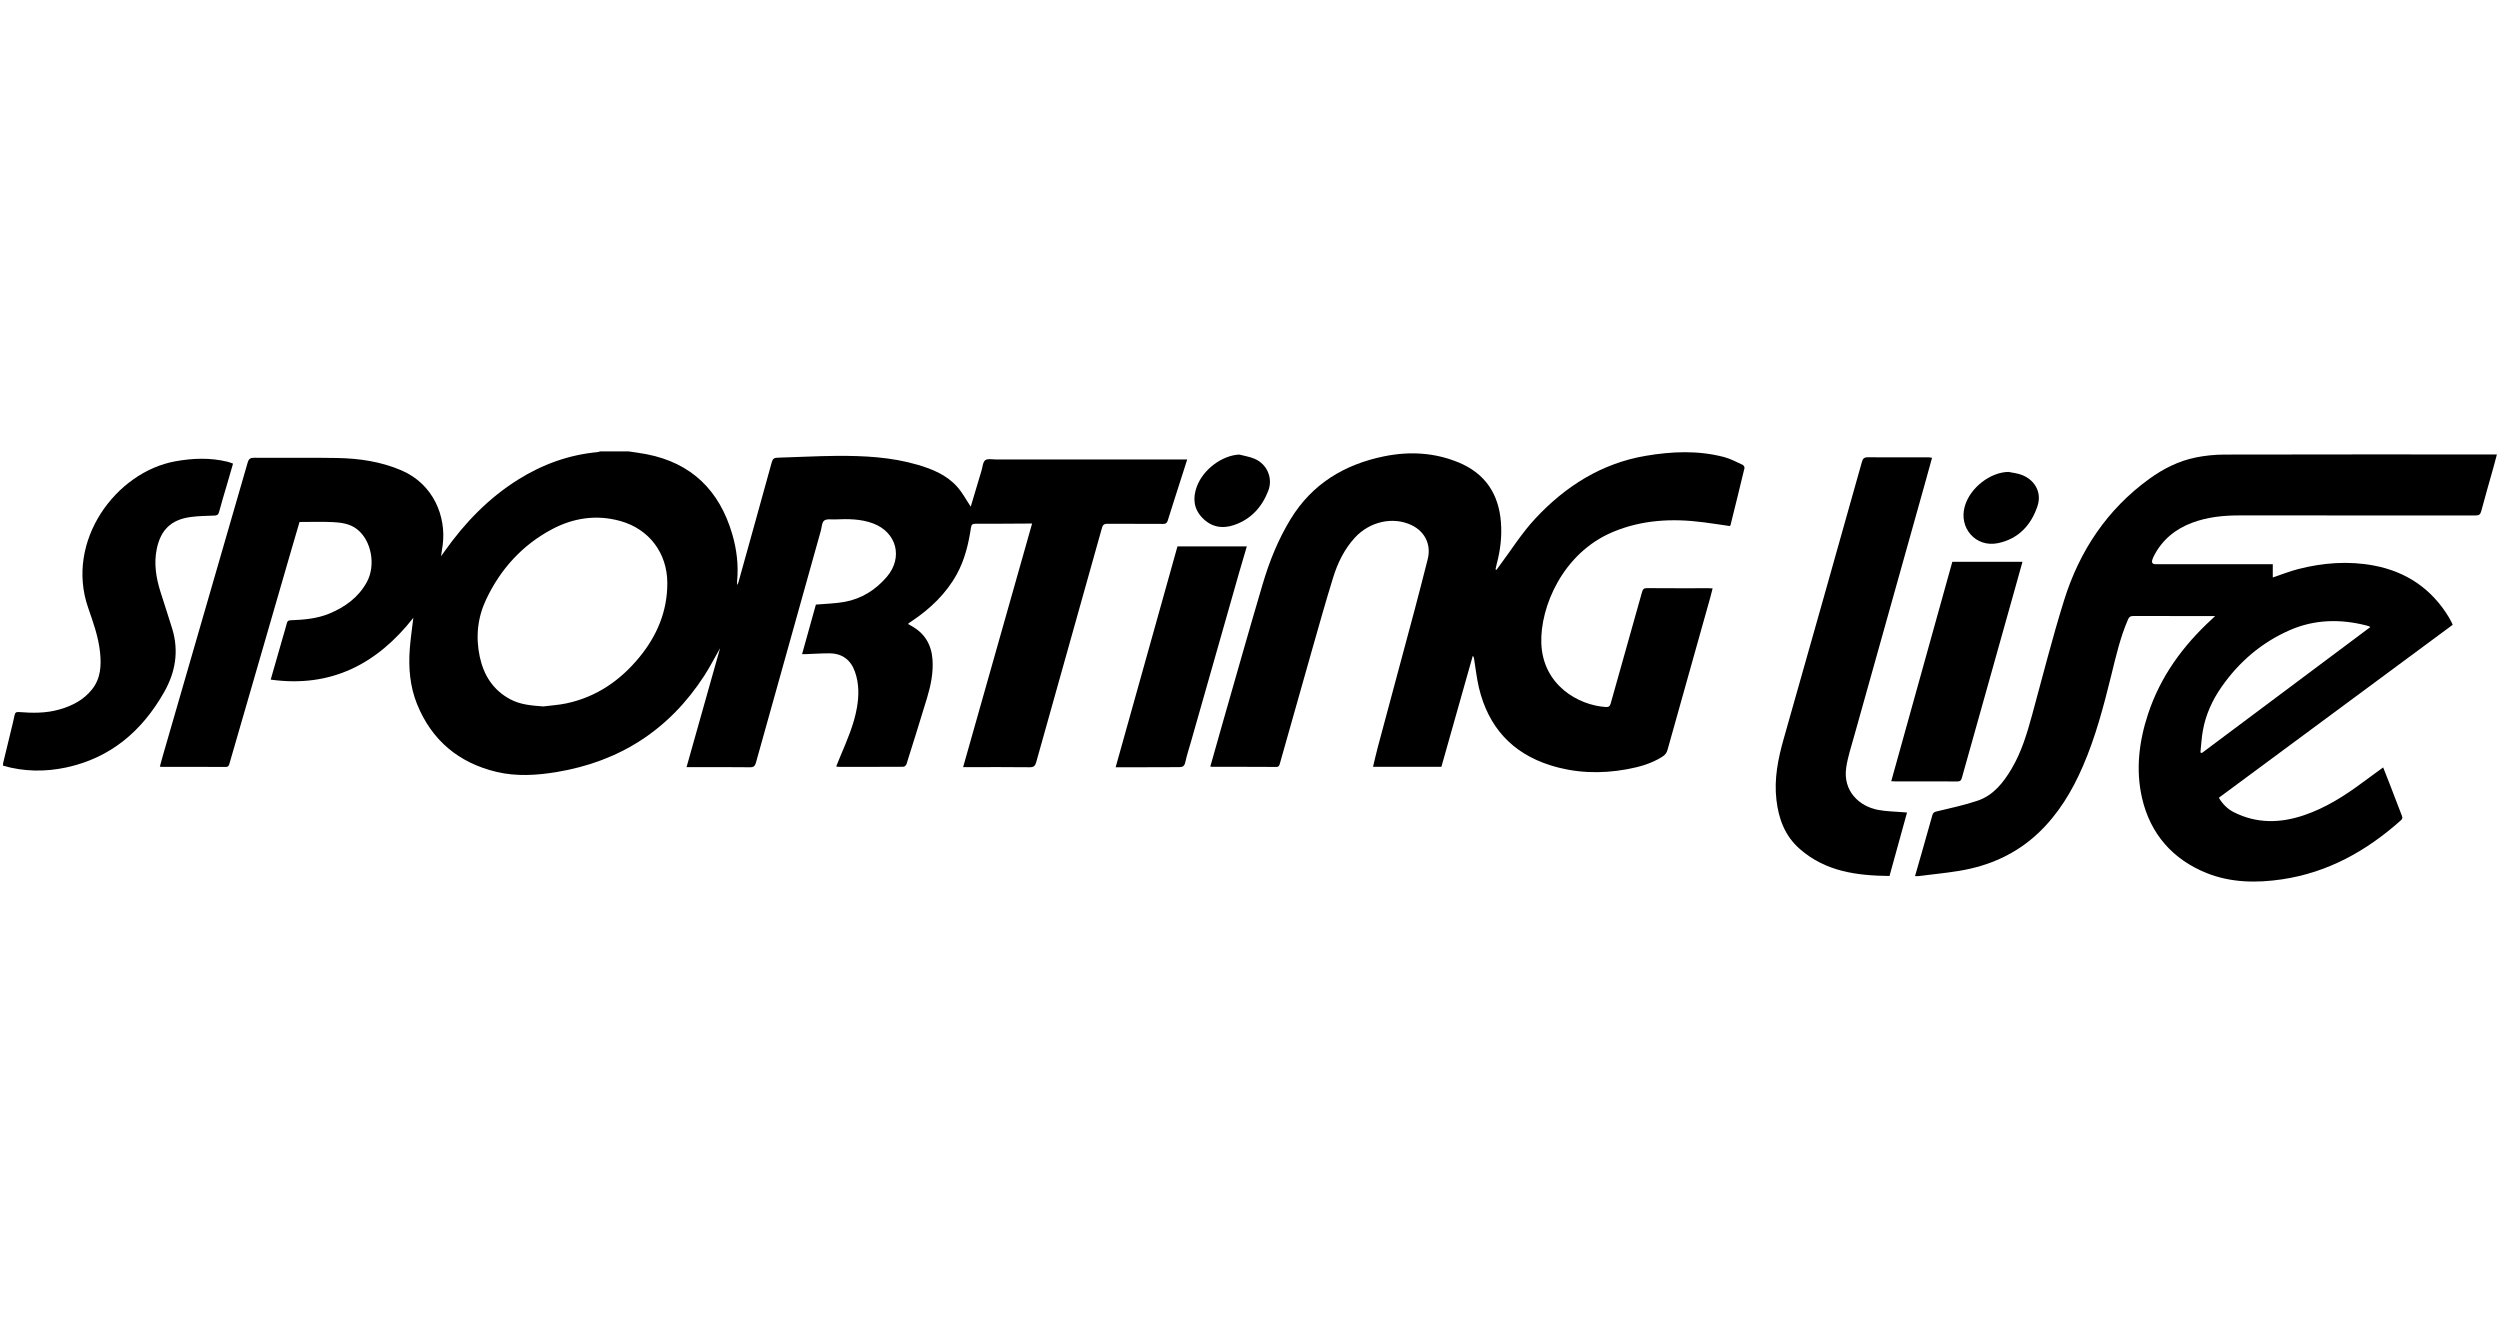
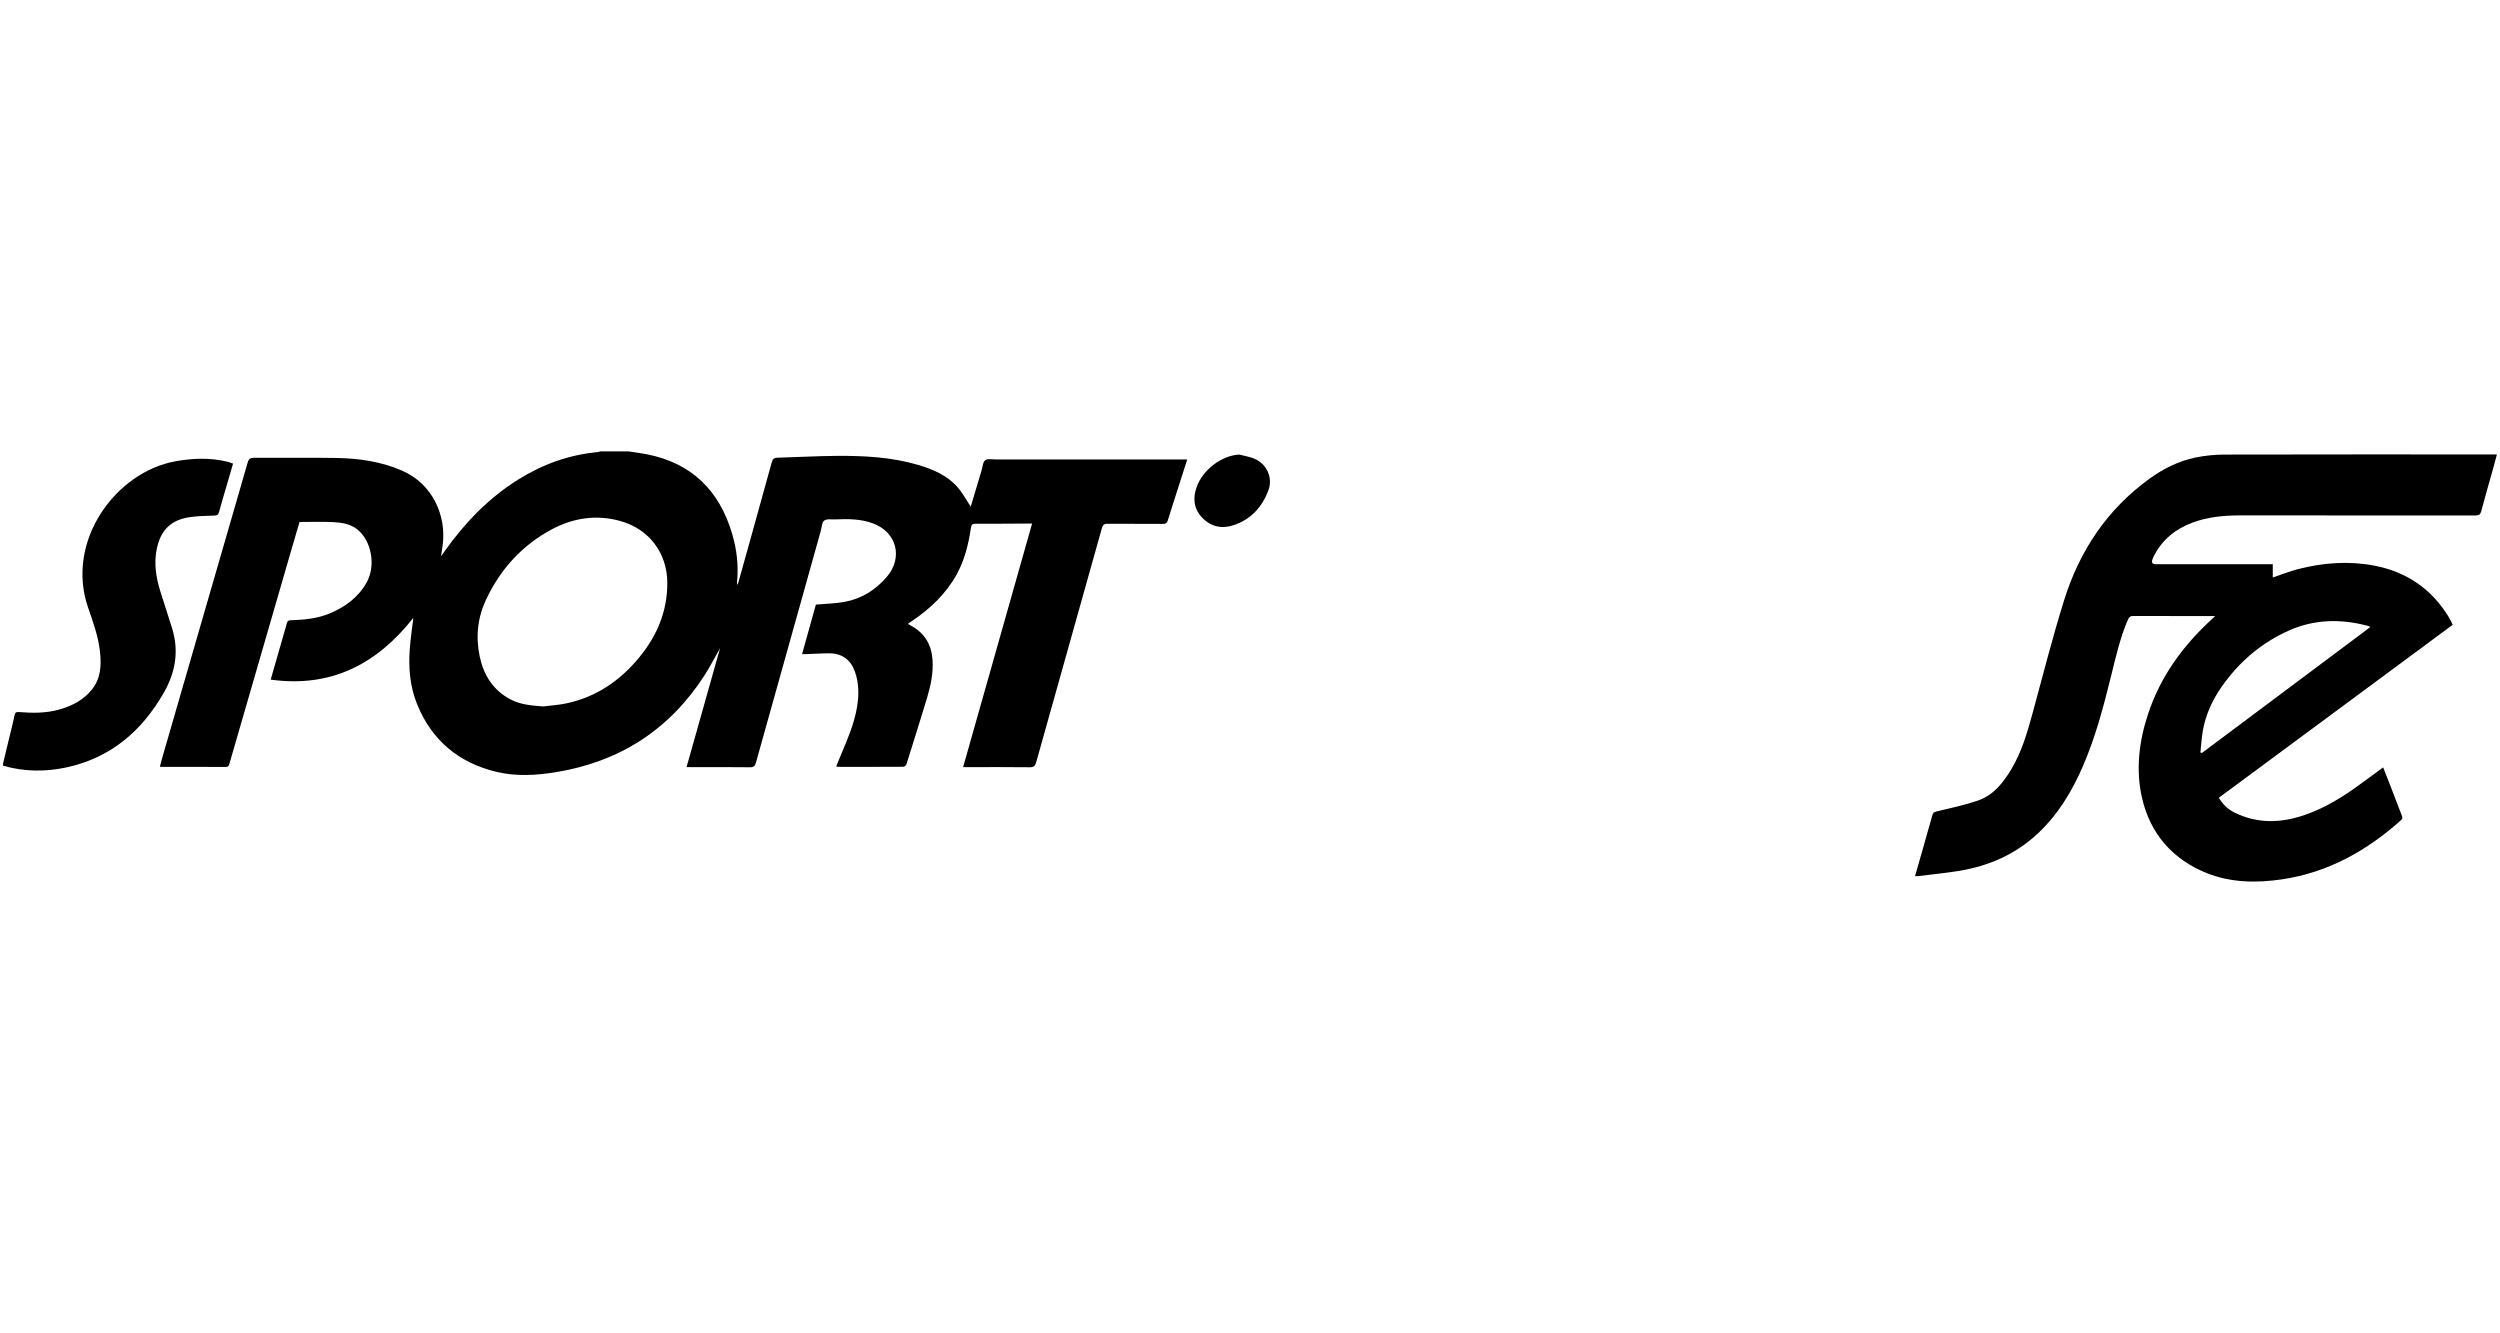
<svg xmlns="http://www.w3.org/2000/svg" version="1.1" id="Calque_3" x="0px" y="0px" width="450px" height="240px" viewBox="0 0 450 240" xml:space="preserve">
  <g>
    <path fill-rule="evenodd" clip-rule="evenodd" d="M113.132,81.25c1.093,0.169,2.195,0.3,3.281,0.513 c8.103,1.589,13.088,6.547,15.384,14.352c0.823,2.799,1.161,5.665,0.875,8.586c-0.018,0.187-0.021,0.375,0.069,0.594 c0.061-0.169,0.134-0.335,0.182-0.508c2.004-7.193,4.015-14.385,5.995-21.585c0.168-0.609,0.431-0.804,1.053-0.819 c3.535-0.089,7.067-0.302,10.601-0.326c4.943-0.033,9.874,0.208,14.661,1.62c2.645,0.779,5.182,1.834,7.056,3.935 c0.976,1.095,1.673,2.436,2.445,3.591c0.611-2.048,1.276-4.293,1.951-6.537c0.19-0.635,0.226-1.494,0.658-1.826 c0.426-0.327,1.265-0.137,1.922-0.137c11.164-0.004,22.325-0.003,33.489-0.003c0.279,0,0.558,0,0.946,0 c-0.374,1.17-0.718,2.248-1.062,3.325c-0.815,2.551-1.642,5.098-2.437,7.655c-0.142,0.458-0.337,0.626-0.837,0.623 c-3.325-0.025-6.649-0.001-9.975-0.025c-0.581-0.004-0.863,0.128-1.036,0.744c-3.935,14.063-7.902,28.119-11.838,42.182 c-0.193,0.691-0.465,0.911-1.199,0.901c-3.681-0.046-7.362-0.021-11.043-0.021c-0.26,0-0.519,0-0.912,0 c4.141-14.625,8.263-29.176,12.416-43.843c-0.372,0-0.623,0-0.876,0c-3.109,0.017-6.221,0.044-9.331,0.037 c-0.539-0.002-0.713,0.161-0.795,0.7c-0.439,2.921-1.124,5.792-2.56,8.396c-1.943,3.524-4.792,6.221-8.113,8.444 c-0.177,0.118-0.357,0.233-0.534,0.354c-0.033,0.022-0.052,0.069-0.108,0.149c0.184,0.106,0.361,0.215,0.542,0.313 c2.414,1.314,3.66,3.369,3.848,6.086c0.163,2.357-0.296,4.635-0.972,6.869c-1.208,3.992-2.455,7.974-3.709,11.953 c-0.063,0.201-0.354,0.473-0.54,0.475c-3.943,0.025-7.886,0.018-11.828,0.013c-0.066,0-0.131-0.038-0.281-0.085 c0.254-0.621,0.495-1.227,0.748-1.828c1.197-2.841,2.442-5.668,2.976-8.732c0.38-2.18,0.395-4.346-0.352-6.466 c-0.765-2.168-2.313-3.312-4.614-3.317c-1.4-0.006-2.798,0.092-4.198,0.142c-0.208,0.007-0.416,0-0.707,0 c0.861-3.086,1.699-6.094,2.486-8.918c1.811-0.162,3.525-0.184,5.188-0.491c3.068-0.568,5.589-2.161,7.609-4.539 c2.93-3.448,1.742-7.998-2.503-9.581c-2.208-0.824-4.507-0.825-6.815-0.721c-0.679,0.03-1.531-0.136-1.982,0.209 c-0.425,0.325-0.432,1.201-0.611,1.84c-3.896,13.901-7.794,27.802-11.67,41.709c-0.173,0.625-0.392,0.864-1.087,0.855 c-3.491-0.044-6.982-0.021-10.474-0.021c-0.259,0-0.517,0-0.938,0c2.011-7.131,3.997-14.178,6.039-21.422 c-1.01,1.773-1.837,3.402-2.822,4.928c-6.293,9.738-15.213,15.495-26.632,17.381c-3.581,0.592-7.21,0.814-10.76-0.028 c-6.826-1.62-11.71-5.696-14.342-12.231c-1.273-3.163-1.556-6.547-1.297-9.945c0.142-1.861,0.422-3.713,0.639-5.56 c-6.505,8.27-14.762,12.646-25.676,11.122c0.756-2.636,1.479-5.158,2.205-7.683c0.235-0.82,0.486-1.637,0.702-2.462 c0.095-0.363,0.222-0.517,0.658-0.535c2.375-0.091,4.749-0.28,6.976-1.2c2.832-1.17,5.23-2.895,6.747-5.641 c1.679-3.041,0.861-7.517-1.743-9.549c-1.278-0.998-2.837-1.207-4.374-1.281c-1.965-0.094-3.937-0.022-5.981-0.022 c-0.482,1.644-0.971,3.293-1.451,4.946c-3.722,12.842-7.442,25.685-11.158,38.529c-0.104,0.362-0.191,0.624-0.688,0.62 c-3.847-0.025-7.695-0.015-11.542-0.018c-0.07,0-0.14-0.021-0.303-0.046c0.161-0.592,0.309-1.175,0.477-1.752 c5.112-17.646,10.229-35.291,15.321-52.943c0.202-0.699,0.48-0.901,1.205-0.896c4.963,0.039,9.927-0.047,14.888,0.042 c3.978,0.071,7.876,0.634,11.595,2.226c5.795,2.482,8.073,8.337,7.433,13.375c-0.081,0.634-0.184,1.264-0.305,2.086 c0.298-0.417,0.503-0.703,0.707-0.99c3.612-5.081,7.874-9.499,13.19-12.821c4.392-2.745,9.144-4.468,14.325-4.939 c0.133-0.012,0.262-0.081,0.393-0.123C109.712,81.25,111.422,81.25,113.132,81.25z M97.771,127.158 c1.386-0.176,2.792-0.256,4.154-0.545c5.4-1.142,9.695-4.088,13.158-8.305c3.185-3.88,5.045-8.275,5.034-13.371 c-0.01-5.376-3.266-9.707-8.452-11.154c-4.313-1.204-8.484-0.559-12.345,1.501c-5.328,2.844-9.236,7.157-11.813,12.613 c-1.544,3.27-1.909,6.731-1.157,10.283c0.709,3.347,2.393,6.017,5.469,7.675C93.672,126.855,95.71,127,97.771,127.158z" />
    <path fill-rule="evenodd" clip-rule="evenodd" d="M0.555,137.396c0.473-1.954,0.948-3.907,1.418-5.862 c0.222-0.921,0.461-1.839,0.641-2.769c0.096-0.5,0.302-0.637,0.811-0.595c2.445,0.196,4.884,0.222,7.275-0.466 c2.28-0.655,4.322-1.69,5.843-3.586c1.596-1.992,1.71-4.312,1.467-6.694c-0.286-2.809-1.256-5.45-2.164-8.09 c-4.107-11.939,4.978-24.363,15.726-26.302c3.129-0.565,6.271-0.68,9.394,0.083c0.316,0.078,0.618,0.21,0.983,0.336 c-0.391,1.348-0.765,2.642-1.142,3.935c-0.463,1.593-0.958,3.177-1.378,4.781c-0.139,0.532-0.392,0.624-0.885,0.639 c-1.421,0.045-2.852,0.069-4.257,0.26c-3.507,0.475-5.389,2.336-6.084,5.813c-0.518,2.592-0.108,5.097,0.655,7.567 c0.7,2.265,1.477,4.507,2.158,6.778c1.197,3.997,0.577,7.747-1.475,11.364c-3.983,7.02-9.65,11.847-17.646,13.56 c-3.769,0.807-7.588,0.757-11.341-0.323C0.555,137.682,0.555,137.539,0.555,137.396z" />
    <path fill-rule="evenodd" clip-rule="evenodd" d="M399.392,143.596c0.69,1.15,1.563,2.03,2.717,2.61 c4.136,2.081,8.368,1.978,12.648,0.521c3.863-1.313,7.261-3.467,10.51-5.885c1.196-0.891,2.407-1.761,3.701-2.706 c0.4,1.016,0.775,1.947,1.138,2.887c0.749,1.946,1.482,3.898,2.245,5.84c0.135,0.344,0.088,0.542-0.189,0.79 c-6.165,5.509-13.142,9.407-21.419,10.631c-4.565,0.675-9.168,0.608-13.48-1.107c-6.144-2.446-10.191-7.044-11.685-13.491 c-1.177-5.083-0.564-10.203,1.071-15.161c2.228-6.75,6.271-12.292,11.467-17.055c0.167-0.153,0.329-0.312,0.611-0.579 c-0.355,0-0.559,0-0.761,0c-4.655,0-9.31,0.007-13.965-0.011c-0.493-0.002-0.746,0.135-0.95,0.603 c-1.399,3.215-2.172,6.615-3.006,9.998c-1.379,5.596-2.835,11.168-5.139,16.474c-1.944,4.48-4.425,8.605-8.01,11.991 c-4.032,3.81-8.882,5.933-14.295,6.816c-2.434,0.397-4.894,0.633-7.342,0.938c-0.159,0.021-0.323,0.003-0.555,0.003 c0.423-1.468,0.836-2.897,1.243-4.328c0.63-2.212,1.267-4.422,1.877-6.64c0.114-0.419,0.305-0.566,0.748-0.674 c2.485-0.6,5.002-1.124,7.415-1.945c2.838-0.968,4.613-3.239,6.094-5.732c1.798-3.029,2.786-6.367,3.708-9.734 c1.887-6.882,3.624-13.811,5.752-20.617c2.774-8.875,7.733-16.344,15.36-21.861c2.5-1.808,5.244-3.193,8.278-3.816 c1.708-0.351,3.48-0.53,5.224-0.534c16.126-0.039,32.25-0.023,48.376-0.023c0.188,0,0.377,0,0.664,0 c-0.215,0.804-0.405,1.546-0.611,2.284c-0.741,2.648-1.507,5.289-2.215,7.946c-0.158,0.595-0.413,0.755-1.012,0.755 c-14.177-0.018-28.355-0.019-42.533-0.011c-2.886,0.001-5.735,0.292-8.465,1.311c-3.055,1.14-5.423,3.08-6.921,6.014 c-0.107,0.209-0.191,0.433-0.267,0.657c-0.166,0.502,0.011,0.781,0.552,0.8c0.214,0.006,0.427,0.003,0.641,0.003 c6.507,0.001,13.015,0.001,19.522,0.001c0.303,0,0.605,0,0.965,0c0,0.852,0,1.627,0,2.385c1.542-0.517,3.016-1.109,4.54-1.501 c4.511-1.163,9.115-1.505,13.686-0.64c5.797,1.099,10.369,4.178,13.461,9.294c0.209,0.345,0.382,0.71,0.569,1.067 c0.042,0.08,0.069,0.167,0.125,0.302C427.45,122.843,413.433,133.211,399.392,143.596z M426.638,112.886 c-0.091-0.083-0.116-0.123-0.152-0.135c-0.156-0.055-0.313-0.108-0.474-0.15c-4.714-1.221-9.401-1.124-13.869,0.834 c-5.011,2.194-9.073,5.655-12.222,10.146c-1.679,2.395-2.885,5.016-3.404,7.906c-0.234,1.303-0.301,2.637-0.442,3.957 c0.087,0.032,0.173,0.064,0.26,0.098C406.43,127.993,416.526,120.445,426.638,112.886z" />
-     <path fill-rule="evenodd" clip-rule="evenodd" d="M217.854,137.981c0.731-2.586,1.438-5.114,2.162-7.639 c2.412-8.407,4.786-16.827,7.267-25.214c1.213-4.099,2.804-8.057,5.05-11.726c3.88-6.337,9.701-9.817,16.812-11.266 c4.546-0.927,9.083-0.689,13.426,1.113c4.771,1.98,7.205,5.67,7.597,10.759c0.194,2.53-0.092,5.021-0.753,7.469 c-0.09,0.333-0.15,0.673-0.225,1.011c0.06,0.03,0.119,0.061,0.178,0.092c0.124-0.17,0.243-0.344,0.369-0.513 c2.204-2.941,4.166-6.109,6.662-8.777c5.401-5.771,11.872-9.891,19.828-11.242c4.715-0.8,9.445-1.006,14.123,0.225 c1.155,0.304,2.236,0.898,3.331,1.4c0.169,0.077,0.367,0.41,0.329,0.571c-0.82,3.435-1.672,6.863-2.52,10.292 c-0.011,0.04-0.054,0.073-0.114,0.152c-1.566-0.225-3.155-0.472-4.75-0.678c-5.566-0.721-11.023-0.467-16.29,1.736 c-9.104,3.806-13.116,13.582-12.899,20.009c0.255,7.59,6.69,11.184,11.576,11.504c0.486,0.032,0.755-0.074,0.906-0.613 c1.867-6.69,3.768-13.37,5.641-20.057c0.139-0.492,0.298-0.73,0.882-0.725c3.705,0.032,7.41,0.016,11.115,0.017 c0.21,0.001,0.42,0.018,0.713,0.031c-0.133,0.523-0.242,1-0.375,1.471c-2.584,9.197-5.177,18.392-7.743,27.593 c-0.154,0.553-0.433,0.905-0.893,1.203c-1.974,1.276-4.179,1.878-6.458,2.294c-4.634,0.848-9.231,0.694-13.725-0.719 c-6.924-2.177-11.18-6.911-12.864-13.937c-0.418-1.747-0.603-3.551-0.895-5.328c-0.021-0.133-0.04-0.265-0.224-0.418 c-1.883,6.656-3.766,13.312-5.645,19.958c-4.096,0-8.141,0-12.304,0c0.306-1.267,0.564-2.439,0.875-3.599 c2.219-8.29,4.455-16.574,6.67-24.865c0.788-2.955,1.532-5.921,2.293-8.884c0.67-2.608-0.465-4.996-2.92-6.164 c-3.313-1.577-7.521-0.648-10.192,2.27c-1.897,2.071-3.097,4.555-3.915,7.195c-1.324,4.279-2.532,8.592-3.761,12.901 c-1.949,6.838-3.874,13.685-5.81,20.527c-0.097,0.342-0.156,0.643-0.672,0.639c-3.846-0.026-7.694-0.016-11.541-0.02 C218.103,138.031,218.034,138.011,217.854,137.981z" />
-     <path fill-rule="evenodd" clip-rule="evenodd" d="M343.264,146.256c-1.06,3.838-2.1,7.601-3.153,11.42 c-5.886-0.065-11.502-0.79-16.144-4.856c-2.687-2.353-3.811-5.411-4.21-8.835c-0.442-3.8,0.294-7.441,1.33-11.08 c4.716-16.573,9.383-33.161,14.051-49.748c0.166-0.592,0.395-0.853,1.041-0.848c3.681,0.025,7.361,0.011,11.041,0.015 c0.158,0,0.316,0.044,0.548,0.079c-0.421,1.526-0.826,3.006-1.239,4.482c-4.268,15.223-8.54,30.446-12.799,45.672 c-0.517,1.845-1.125,3.686-1.408,5.571c-0.647,4.305,2.393,7.015,5.701,7.646c1.527,0.292,3.11,0.298,4.669,0.434 C342.854,146.223,343.02,146.235,343.264,146.256z" />
-     <path fill-rule="evenodd" clip-rule="evenodd" d="M340.423,140.619c3.674-13.195,7.334-26.343,10.995-39.494 c4.209,0,8.377,0,12.627,0c-0.48,1.721-0.941,3.382-1.407,5.043c-3.168,11.273-6.34,22.544-9.492,33.821 c-0.139,0.497-0.317,0.677-0.852,0.674c-3.728-0.025-7.456-0.013-11.185-0.016C340.903,140.647,340.696,140.631,340.423,140.619z" />
-     <path fill-rule="evenodd" clip-rule="evenodd" d="M211.944,98.352c4.185,0,8.289,0,12.483,0c-0.484,1.647-0.966,3.247-1.423,4.853 c-2.852,10.007-5.698,20.016-8.546,30.024c-0.382,1.346-0.823,2.678-1.125,4.04c-0.16,0.724-0.567,0.816-1.151,0.816 c-2.612,0.005-5.224,0.016-7.835,0.023c-1.135,0.002-2.271,0-3.532,0C204.538,124.809,208.236,111.6,211.944,98.352z" />
-     <path fill-rule="evenodd" clip-rule="evenodd" d="M361.521,84.943c0.716,0.146,1.453,0.227,2.143,0.452 c2.511,0.819,3.917,3.159,3.098,5.655c-1.14,3.47-3.459,5.969-7.153,6.722c-3.976,0.81-7.075-2.75-5.944-6.655 C354.624,87.799,358.229,85,361.521,84.943z" />
    <path fill-rule="evenodd" clip-rule="evenodd" d="M223.069,81.821c0.93,0.25,1.907,0.39,2.781,0.77 c2.229,0.971,3.317,3.467,2.435,5.754c-1.134,2.94-3.122,5.138-6.176,6.168c-2.154,0.726-4.131,0.34-5.734-1.354 c-1.54-1.628-1.689-3.538-0.951-5.557C216.565,84.478,219.981,81.967,223.069,81.821z" />
  </g>
</svg>